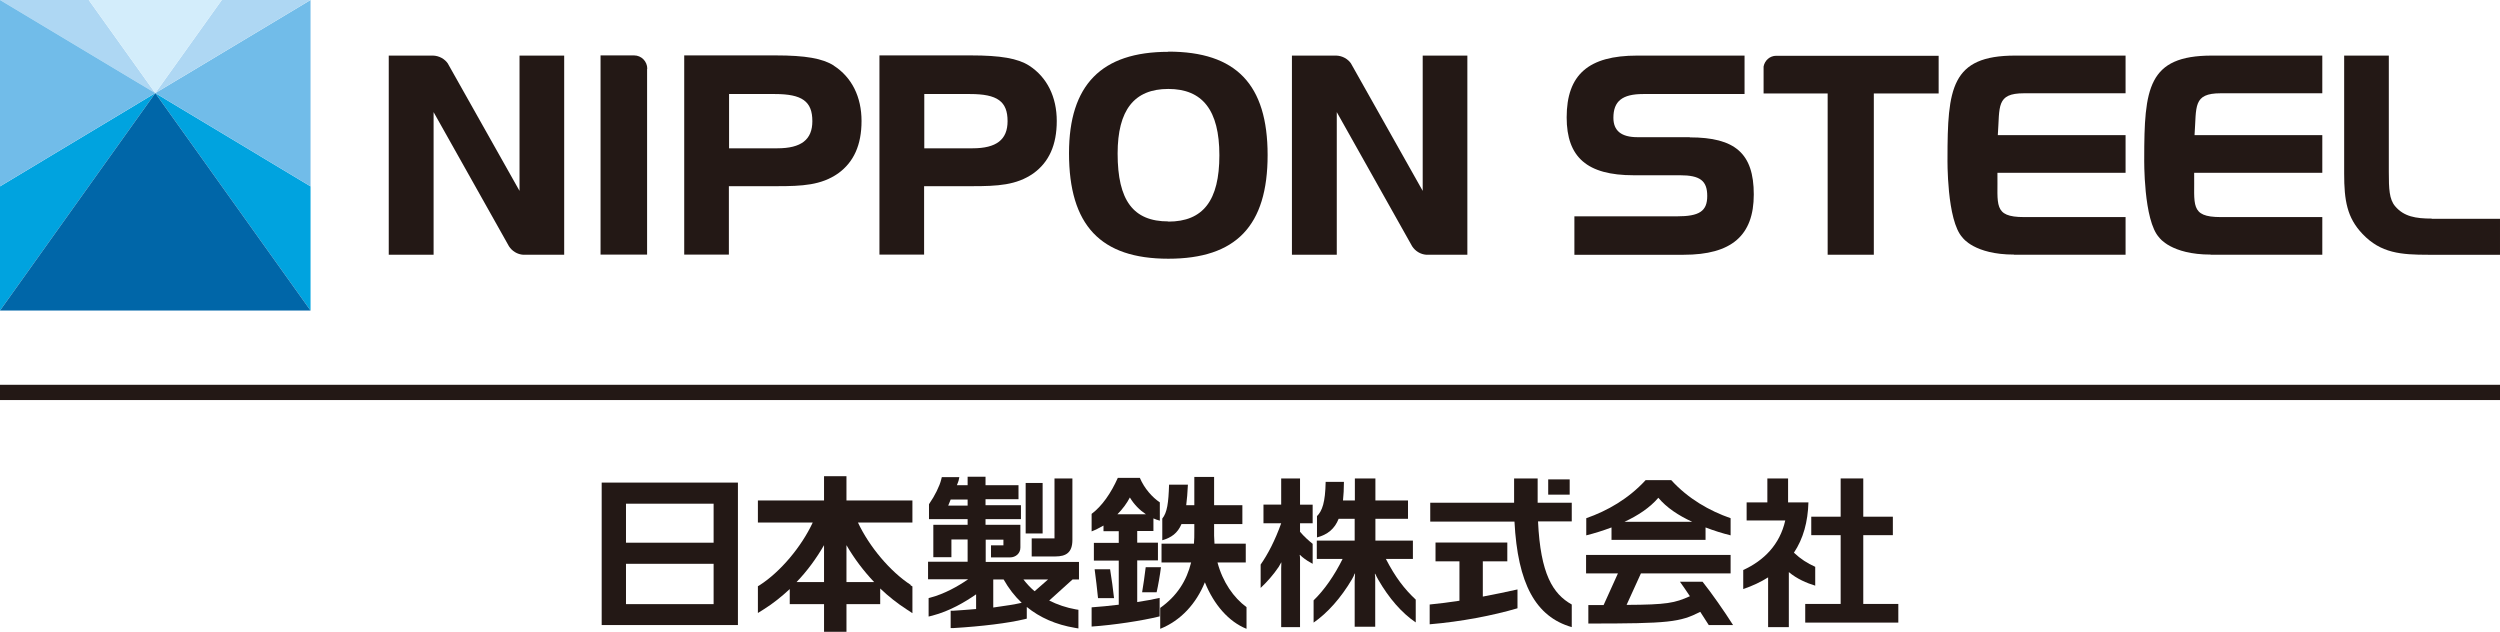
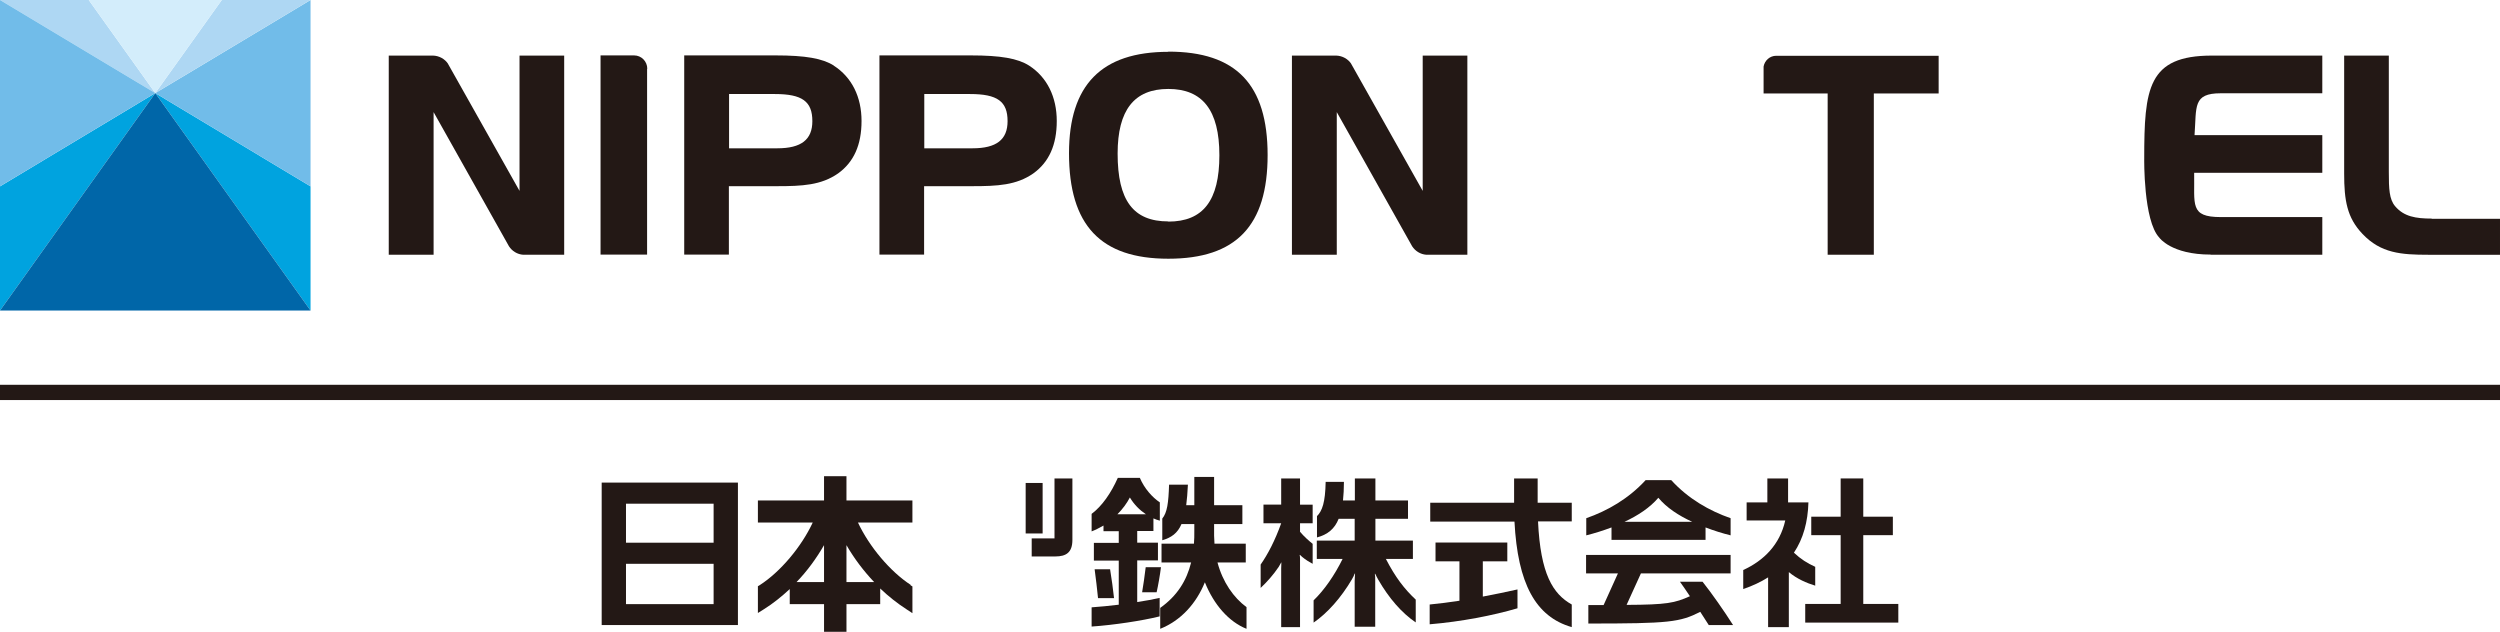
<svg xmlns="http://www.w3.org/2000/svg" id="_レイヤー_2" data-name="レイヤー 2" viewBox="0 0 132.67 33.52">
  <defs>
    <style>
      .cls-1 {
        fill: #d3edfb;
      }

      .cls-2 {
        fill: #0066a8;
      }

      .cls-3 {
        fill: #00a3df;
      }

      .cls-4 {
        fill: #231815;
      }

      .cls-5 {
        fill: #aed7f3;
      }

      .cls-6 {
        fill: #71bce9;
      }
    </style>
  </defs>
  <g id="_レイヤー_2-2" data-name="レイヤー 2">
    <g>
      <g>
        <polyline class="cls-4" points="98.88 32.05 98.88 28.4 100.45 28.4 100.45 27.42 98.88 27.42 98.88 25.39 97.68 25.39 97.68 27.42 96.12 27.42 96.12 28.4 97.68 28.4 97.68 32.05 95.8 32.05 95.8 33.04 100.74 33.04 100.74 32.05 98.88 32.05" />
        <path class="cls-4" d="M96.33,31.07v-.99c-.42-.19-.77-.41-1.13-.75.5-.75.74-1.64.77-2.67h-1.08v-1.27h-1.1v1.27h-1.1v.96h2.05c-.29,1.29-1.14,2.13-2.23,2.63v1.01c.5-.17.94-.38,1.32-.62v2.64h1.1v-2.92c.43.36.94.58,1.4.72" />
        <path class="cls-4" d="M68.99,25.39h-1v1.39h-.94v.99h.94c-.33.92-.7,1.63-1.09,2.19v1.24c.34-.32.67-.69.96-1.12.05-.08.09-.15.13-.23h.01c0,.08-.01.22-.01.31v3.12h1v-3.66c0-.06-.01-.13-.02-.17h.02s.12.11.12.11c.18.15.38.27.55.36v-1.06c-.2-.16-.45-.38-.67-.64v-.45h.67v-.99h-.67v-1.39" />
        <path class="cls-4" d="M73.55,29.66h1.43v-.97h-1.99v-1.16h1.73v-.97h-1.73v-1.17h-1.09v1.17h-.63c.03-.29.05-.62.05-.99h-.97c-.02,1.09-.18,1.54-.46,1.82v1.13c.57-.15.94-.46,1.15-.99h.85v1.16h-2.01v.97h1.37c-.43.87-.97,1.65-1.54,2.2v1.18c.74-.51,1.45-1.31,2.03-2.29.07-.12.12-.22.15-.31h.02c0,.1-.02.25-.02.38v2.44h1.09v-2.45c0-.14,0-.27-.02-.36h.02c.05.1.1.21.16.31.57.99,1.25,1.77,1.99,2.27v-1.21c-.6-.56-1.08-1.18-1.59-2.17" />
-         <rect class="cls-4" x="82.16" y="25.44" width="1.14" height=".81" />
        <path class="cls-4" d="M78.7,29.79h1.29v-1h-3.81v1h1.27v2.09c-.52.08-1.06.15-1.58.2v1.05c1.68-.14,3.37-.47,4.66-.85v-1c-.58.13-1.2.26-1.84.38v-1.88" />
        <path class="cls-4" d="M83.41,26.68h-1.81v-1.29h-1.25v1.29h-4.45v1h4.47c.17,3.29,1.12,5.05,3.04,5.6v-1.2c-1-.56-1.66-1.61-1.79-4.41h1.79v-1" />
        <path class="cls-4" d="M85.51,28.65h5v-.66c.44.17.89.31,1.33.42v-.91c-1.12-.39-2.25-1.03-3.15-2.02h-1.36c-.91.99-2.03,1.63-3.15,2.02v.91c.44-.11.89-.25,1.34-.42v.67M88,26.41c.44.53,1.08.95,1.8,1.28h-3.59c.71-.33,1.35-.75,1.8-1.28" />
        <path class="cls-4" d="M91.97,33.17c-.47-.74-1.14-1.7-1.62-2.3h-1.2c.16.23.35.49.53.77-.8.36-1.22.45-3.36.46l.76-1.67h4.76v-.98h-7.67v.98h1.69l-.76,1.68h-.81v.98c4.3,0,4.85-.07,5.94-.62.17.26.32.5.45.7h1.29" />
        <path class="cls-4" d="M31.93,25.61v7.56h7.23v-7.56h-7.23ZM37.87,29.92v2.14h-4.65v-2.14h4.65ZM37.87,26.73v2.07h-4.65v-2.07h4.65Z" />
        <path class="cls-4" d="M60.61,31.43h.77c.08-.35.18-.92.23-1.33h-.81c-.05.44-.13.97-.19,1.33" />
        <path class="cls-4" d="M58.91,30.21h-.82c.06.43.14,1.12.18,1.53h.85c-.04-.41-.14-1.1-.21-1.53" />
        <path class="cls-4" d="M60.35,29.74h1.1v-.94h-1.1v-.62h.86v-.67c.11.05.22.09.34.12v-.97c-.39-.26-.82-.73-1.06-1.3h0s0,0,0,0h-1.17c-.36.81-.84,1.5-1.39,1.91v.93c.21-.08.42-.19.63-.31v.3h.81v.62h-1.32v.94h1.32v2.34c-.5.06-1,.11-1.44.14v1.02c1.17-.08,2.69-.31,3.61-.54v-.98c-.34.08-.75.15-1.19.22v-2.2M59.96,26.4c.22.37.52.67.85.89h-1.51c.27-.27.5-.58.66-.89" />
        <path class="cls-4" d="M64.62,29.85h1.49v-1h-1.66c0-.14-.02-.28-.02-.42v-.62h1.5v-1h-1.5v-1.5h-1.05v1.5h-.43c.04-.31.07-.67.09-1.09h-1c-.03.97-.1,1.48-.36,1.8v1.15c.48-.14.81-.37,1.02-.86h.68v.39c0,.22,0,.44-.02.65h-1.72v1h1.57c-.24.97-.74,1.77-1.64,2.41v1.11c1.1-.44,1.91-1.34,2.37-2.47.48,1.2,1.28,2.1,2.21,2.47v-1.15c-.68-.5-1.26-1.32-1.54-2.37" />
        <path class="cls-4" d="M48.33,31.04c-1.09-.71-2.2-2.03-2.8-3.31h2.89v-1.17h-3.5v-1.29h-1.19v1.29h-3.51v1.17h2.91c-.6,1.29-1.72,2.62-2.81,3.32l-.1.06v1.42l.32-.2c.48-.3.94-.67,1.37-1.07v.8h1.82v1.47h1.19v-1.47h1.79v-.83c.44.42.91.79,1.39,1.1l.32.21v-1.42l-.1-.06M42.27,30.89c.56-.58,1.05-1.25,1.46-1.96v1.96h-1.46ZM44.92,30.89v-1.96c.41.71.91,1.37,1.47,1.96h-1.47Z" />
        <rect class="cls-4" x="54.43" y="25.63" width=".9" height="2.68" />
        <path class="cls-4" d="M54.74,29.53h1.26c.58,0,.91-.21.91-.88v-3.26h-.95v3.18s-.04,0-.09,0h-1.12v.96" />
-         <path class="cls-4" d="M52.59,28.94v.64h1.01c.3,0,.55-.21.55-.52v-1.21h-1.85v-.3h1.88v-.74h-1.88v-.32h1.75v-.74h-1.75v-.45h-.95v.45h-.57c.04-.11.06-.14.09-.24l.04-.19h-.93l-.03.12c-.08.35-.36.9-.62,1.27l-.03.05v.79h2.05v.3h-1.82v1.72h.96v-.94h.86v1.18h-2.1v.93h2.13c-.53.37-1.27.78-1.99.97l-.11.03v.98l.2-.05c.92-.24,1.73-.72,2.32-1.13v.78c-.4.04-.81.06-1.2.09h-.15v.92h.16c1.49-.09,2.89-.26,3.76-.47l.12-.03v-.62c.7.57,1.55.94,2.56,1.11l.18.03v-.99l-.13-.02c-.51-.09-.98-.25-1.42-.47l1.24-1.12h.34v-.93h-4.95v-1.18h.94v.3s-.65,0-.65,0M51.35,26.83h-1.03c.04-.07.09-.24.13-.32h.9v.32ZM53.26,30.75c.27.48.59.89.96,1.24-.35.08-.85.16-1.51.25v-1.49h.55ZM54.91,31.38c-.22-.18-.42-.4-.6-.63h1.31l-.72.63Z" />
      </g>
      <g>
        <g>
          <polygon class="cls-3" points="8.24 4.94 16.48 16.48 16.48 9.89 8.24 4.94" />
          <polygon class="cls-6" points="16.48 9.89 16.48 0 8.24 4.94 16.48 9.89" />
          <polygon class="cls-5" points="16.48 0 11.77 0 8.24 4.94 16.48 0" />
          <polygon class="cls-3" points="0 9.89 0 16.48 8.24 4.94 0 9.89" />
          <polygon class="cls-2" points="8.24 4.94 0 16.48 16.48 16.48 8.24 4.94" />
          <polygon class="cls-5" points="4.71 0 0 0 8.24 4.94 4.71 0" />
          <polygon class="cls-1" points="11.77 0 4.71 0 8.24 4.94 11.77 0" />
          <polygon class="cls-6" points="8.24 4.94 0 0 0 9.89 8.24 4.94" />
        </g>
        <g>
          <path class="cls-4" d="M44.25,3.48c-.6-.38-1.5-.54-3.1-.54h-4.84v10.57h2.37v-3.63h2.55c1.34,0,2.35-.05,3.25-.68.83-.6,1.24-1.51,1.24-2.78s-.51-2.32-1.48-2.94ZM38.69,4.99h2.43c1.45,0,1.99.39,1.99,1.44,0,.98-.59,1.44-1.86,1.44h-2.56v-2.87Z" />
          <path class="cls-4" d="M54.61,3.48c-.6-.38-1.5-.54-3.1-.54h-4.84v10.57h2.37v-3.63h2.55c1.34,0,2.35-.05,3.25-.68.83-.6,1.24-1.51,1.24-2.78s-.51-2.32-1.47-2.94ZM49.05,4.99h2.43c1.45,0,1.99.39,1.99,1.44,0,.98-.59,1.44-1.86,1.44h-2.56v-2.87Z" />
          <path class="cls-4" d="M62,2.75c-3.55,0-5.27,1.76-5.27,5.38,0,3.82,1.67,5.6,5.27,5.6s5.27-1.75,5.27-5.5-1.67-5.49-5.27-5.49ZM62,11.75c-1.86,0-2.69-1.11-2.69-3.6,0-2.31.88-3.43,2.69-3.43s2.71,1.12,2.71,3.52-.86,3.52-2.71,3.52Z" />
          <path class="cls-4" d="M23.78,3.39c-.17-.26-.47-.43-.8-.44h-2.35v10.57h2.38v-7.57l4,7.12c.16.25.44.43.76.45h2.17s0-10.57,0-10.57h-2.37v7.18l-3.8-6.75Z" />
          <path class="cls-4" d="M71.71,3.39c-.17-.26-.47-.43-.8-.44h-2.35v10.57h2.38v-7.57l4,7.12c.16.25.44.43.76.45h2.17s0-10.57,0-10.57h-2.37v7.18l-3.8-6.75Z" />
          <path class="cls-4" d="M34.35,3.65c0-.39-.31-.71-.7-.71h-1.78v10.57h2.47V3.65Z" />
          <g>
-             <path class="cls-4" d="M89.68,7.28h-2.78c-.86,0-1.28-.34-1.28-1.03,0-.88.47-1.26,1.58-1.26h5.38v-2.04h-5.7c-2.58,0-3.74,1.01-3.74,3.28,0,2.12,1.09,3.07,3.55,3.07h2.46c1.07,0,1.45.29,1.45,1.1s-.42,1.08-1.6,1.08h-5.45v2.04h5.8c2.54,0,3.72-1.02,3.72-3.2s-.99-3.03-3.4-3.03Z" />
-             <path class="cls-4" d="M106.88,13.52h5.92v-2h-5.39c-1.66,0-1.38-.66-1.41-2.35h6.8v-2h-6.78c.11-1.52-.1-2.22,1.39-2.22h5.39v-2h-5.86c-3.4,0-3.59,1.74-3.59,5.47,0,0-.05,3.29.8,4.19,0,0,.62.9,2.73.9Z" />
            <path class="cls-4" d="M117.32,13.52h5.92v-2h-5.39c-1.66,0-1.38-.66-1.41-2.35h6.8v-2h-6.78c.11-1.52-.1-2.22,1.39-2.22h5.39v-2h-5.86c-3.4,0-3.59,1.74-3.59,5.47,0,0-.05,3.29.8,4.19,0,0,.62.9,2.73.9Z" />
            <path class="cls-4" d="M129.05,11.6c-.86,0-1.48-.11-1.94-.65-.32-.37-.34-.93-.34-1.82V2.95h-2.37v6.27c0,1.41.15,2.33.97,3.19.97,1.03,2.06,1.11,3.49,1.11h3.81v-1.91h-3.62Z" />
            <path class="cls-4" d="M94.26,2.96c-.34,0-.61.25-.67.57v1.43h3.4v8.56h2.45V4.96h3.44v-2h-8.61Z" />
          </g>
        </g>
      </g>
      <rect class="cls-4" y="20.42" width="132.67" height=".81" />
    </g>
  </g>
</svg>